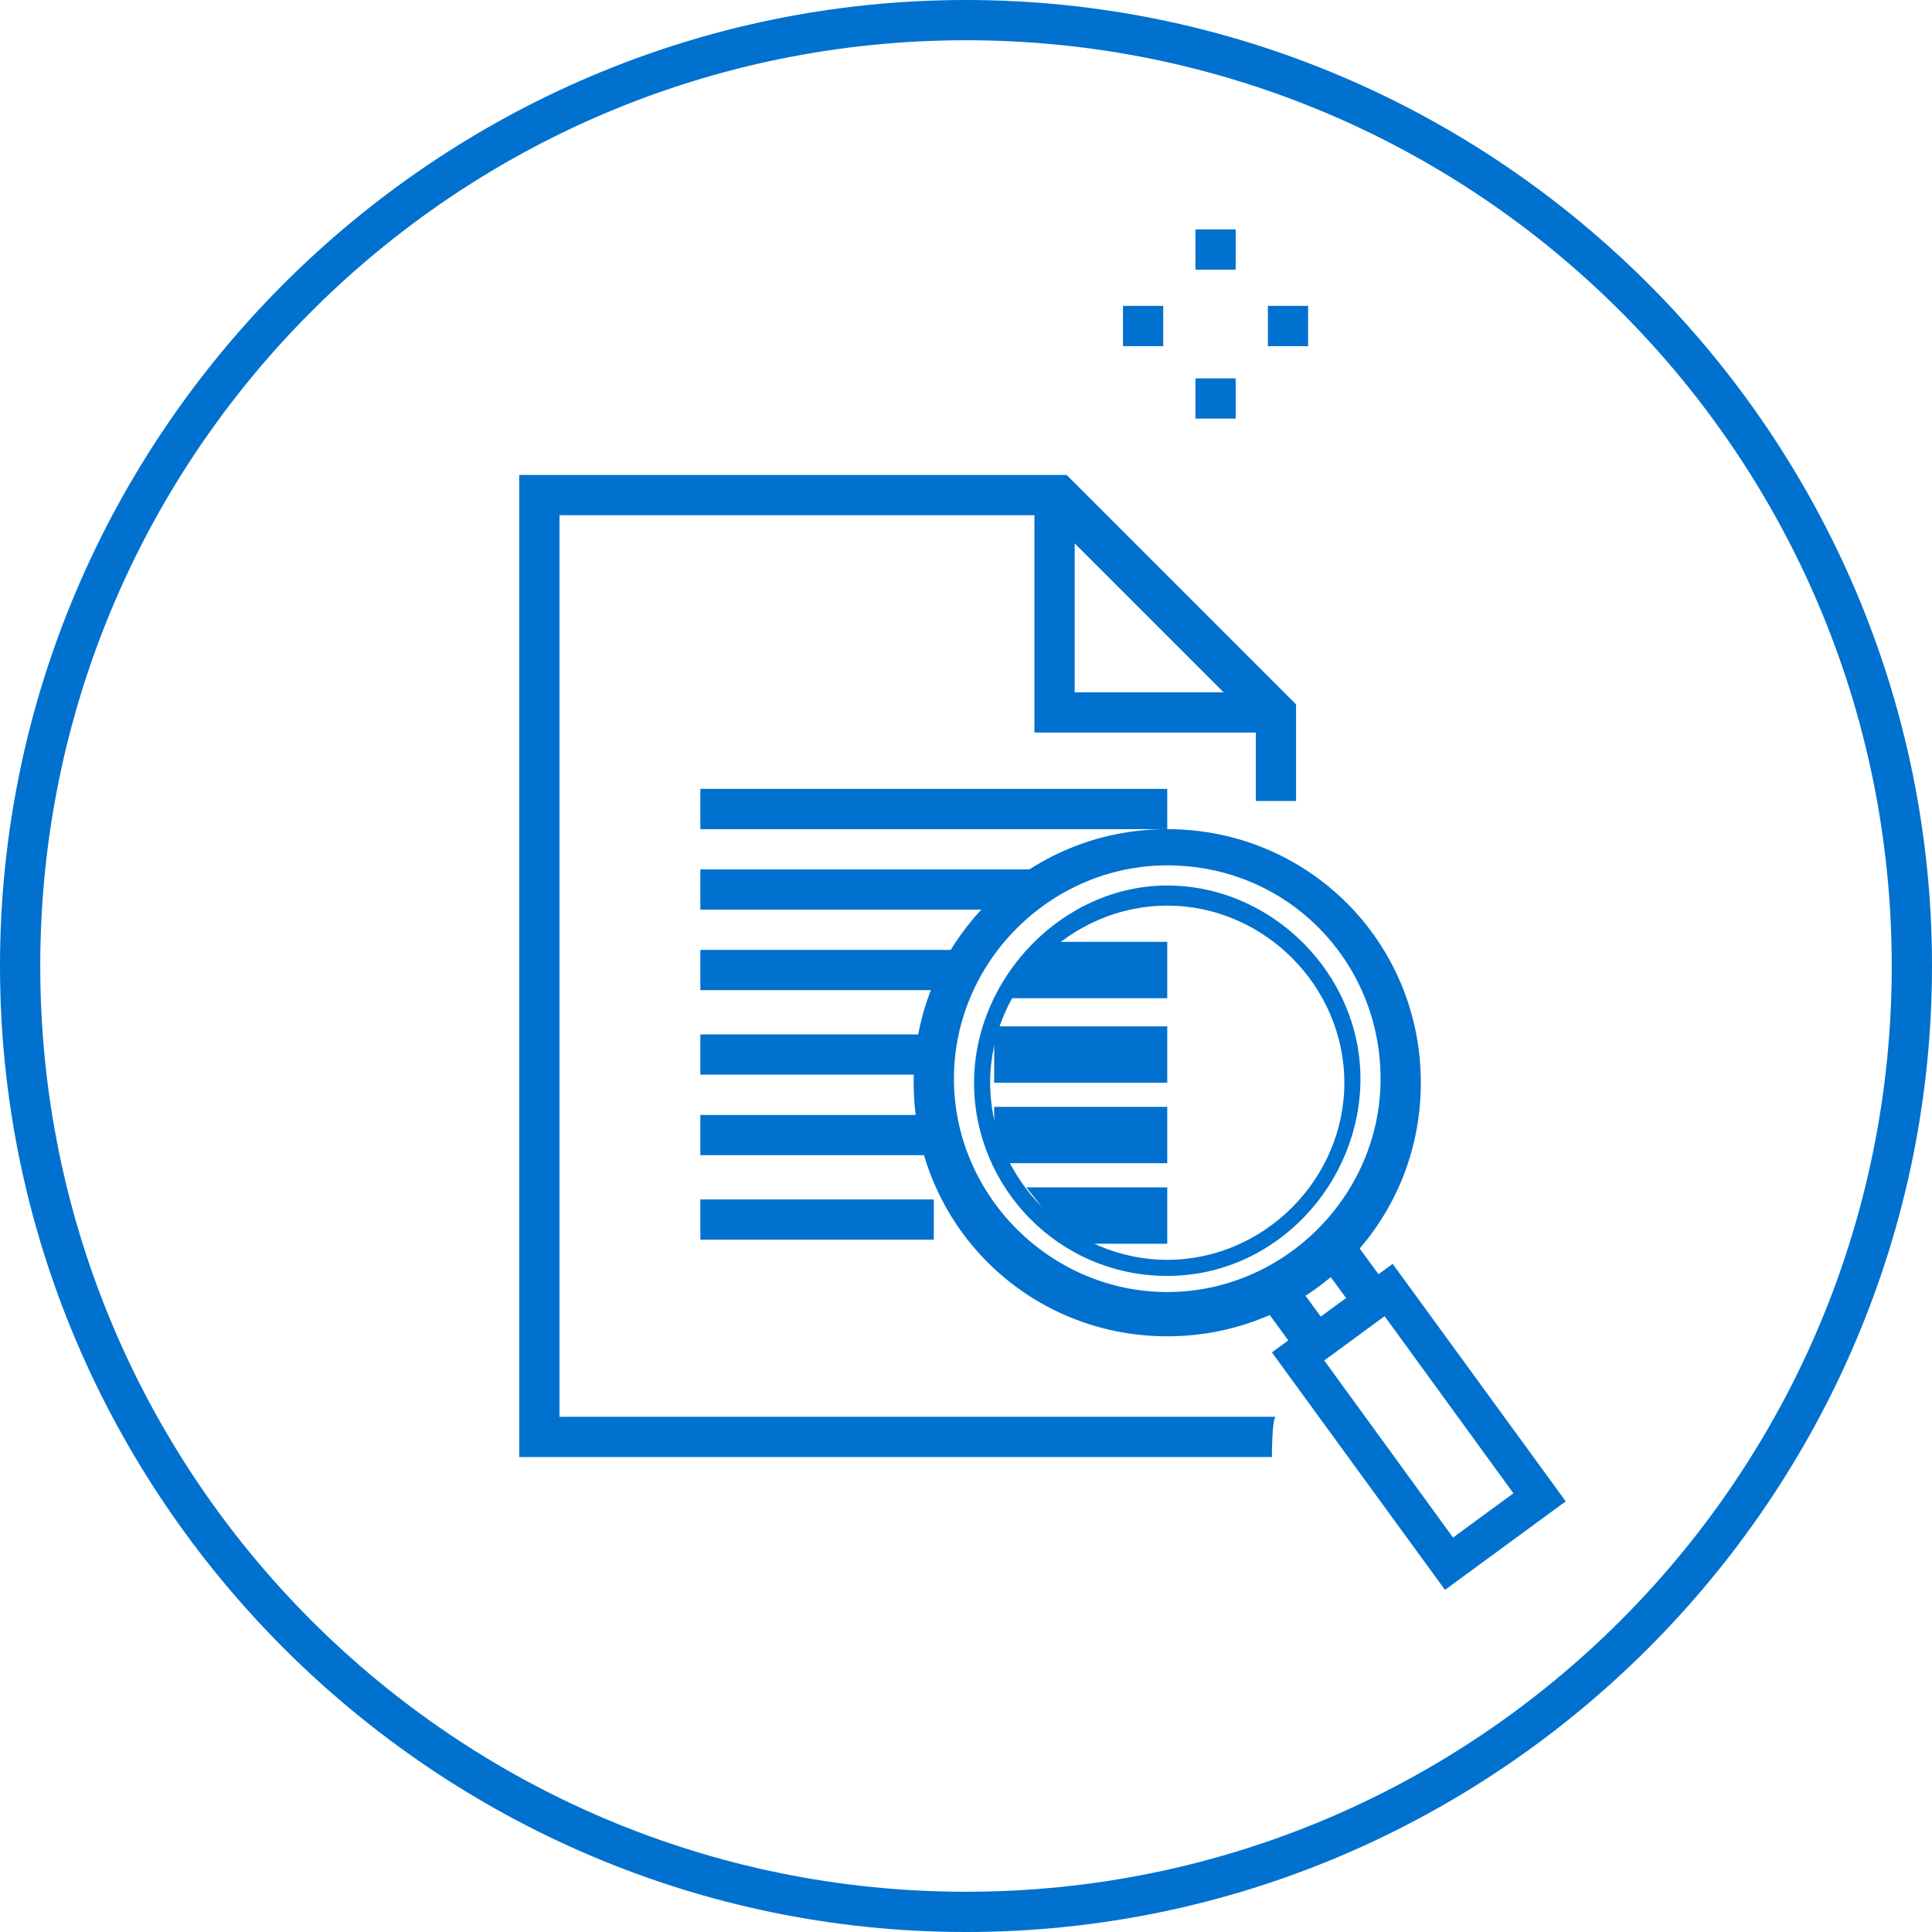
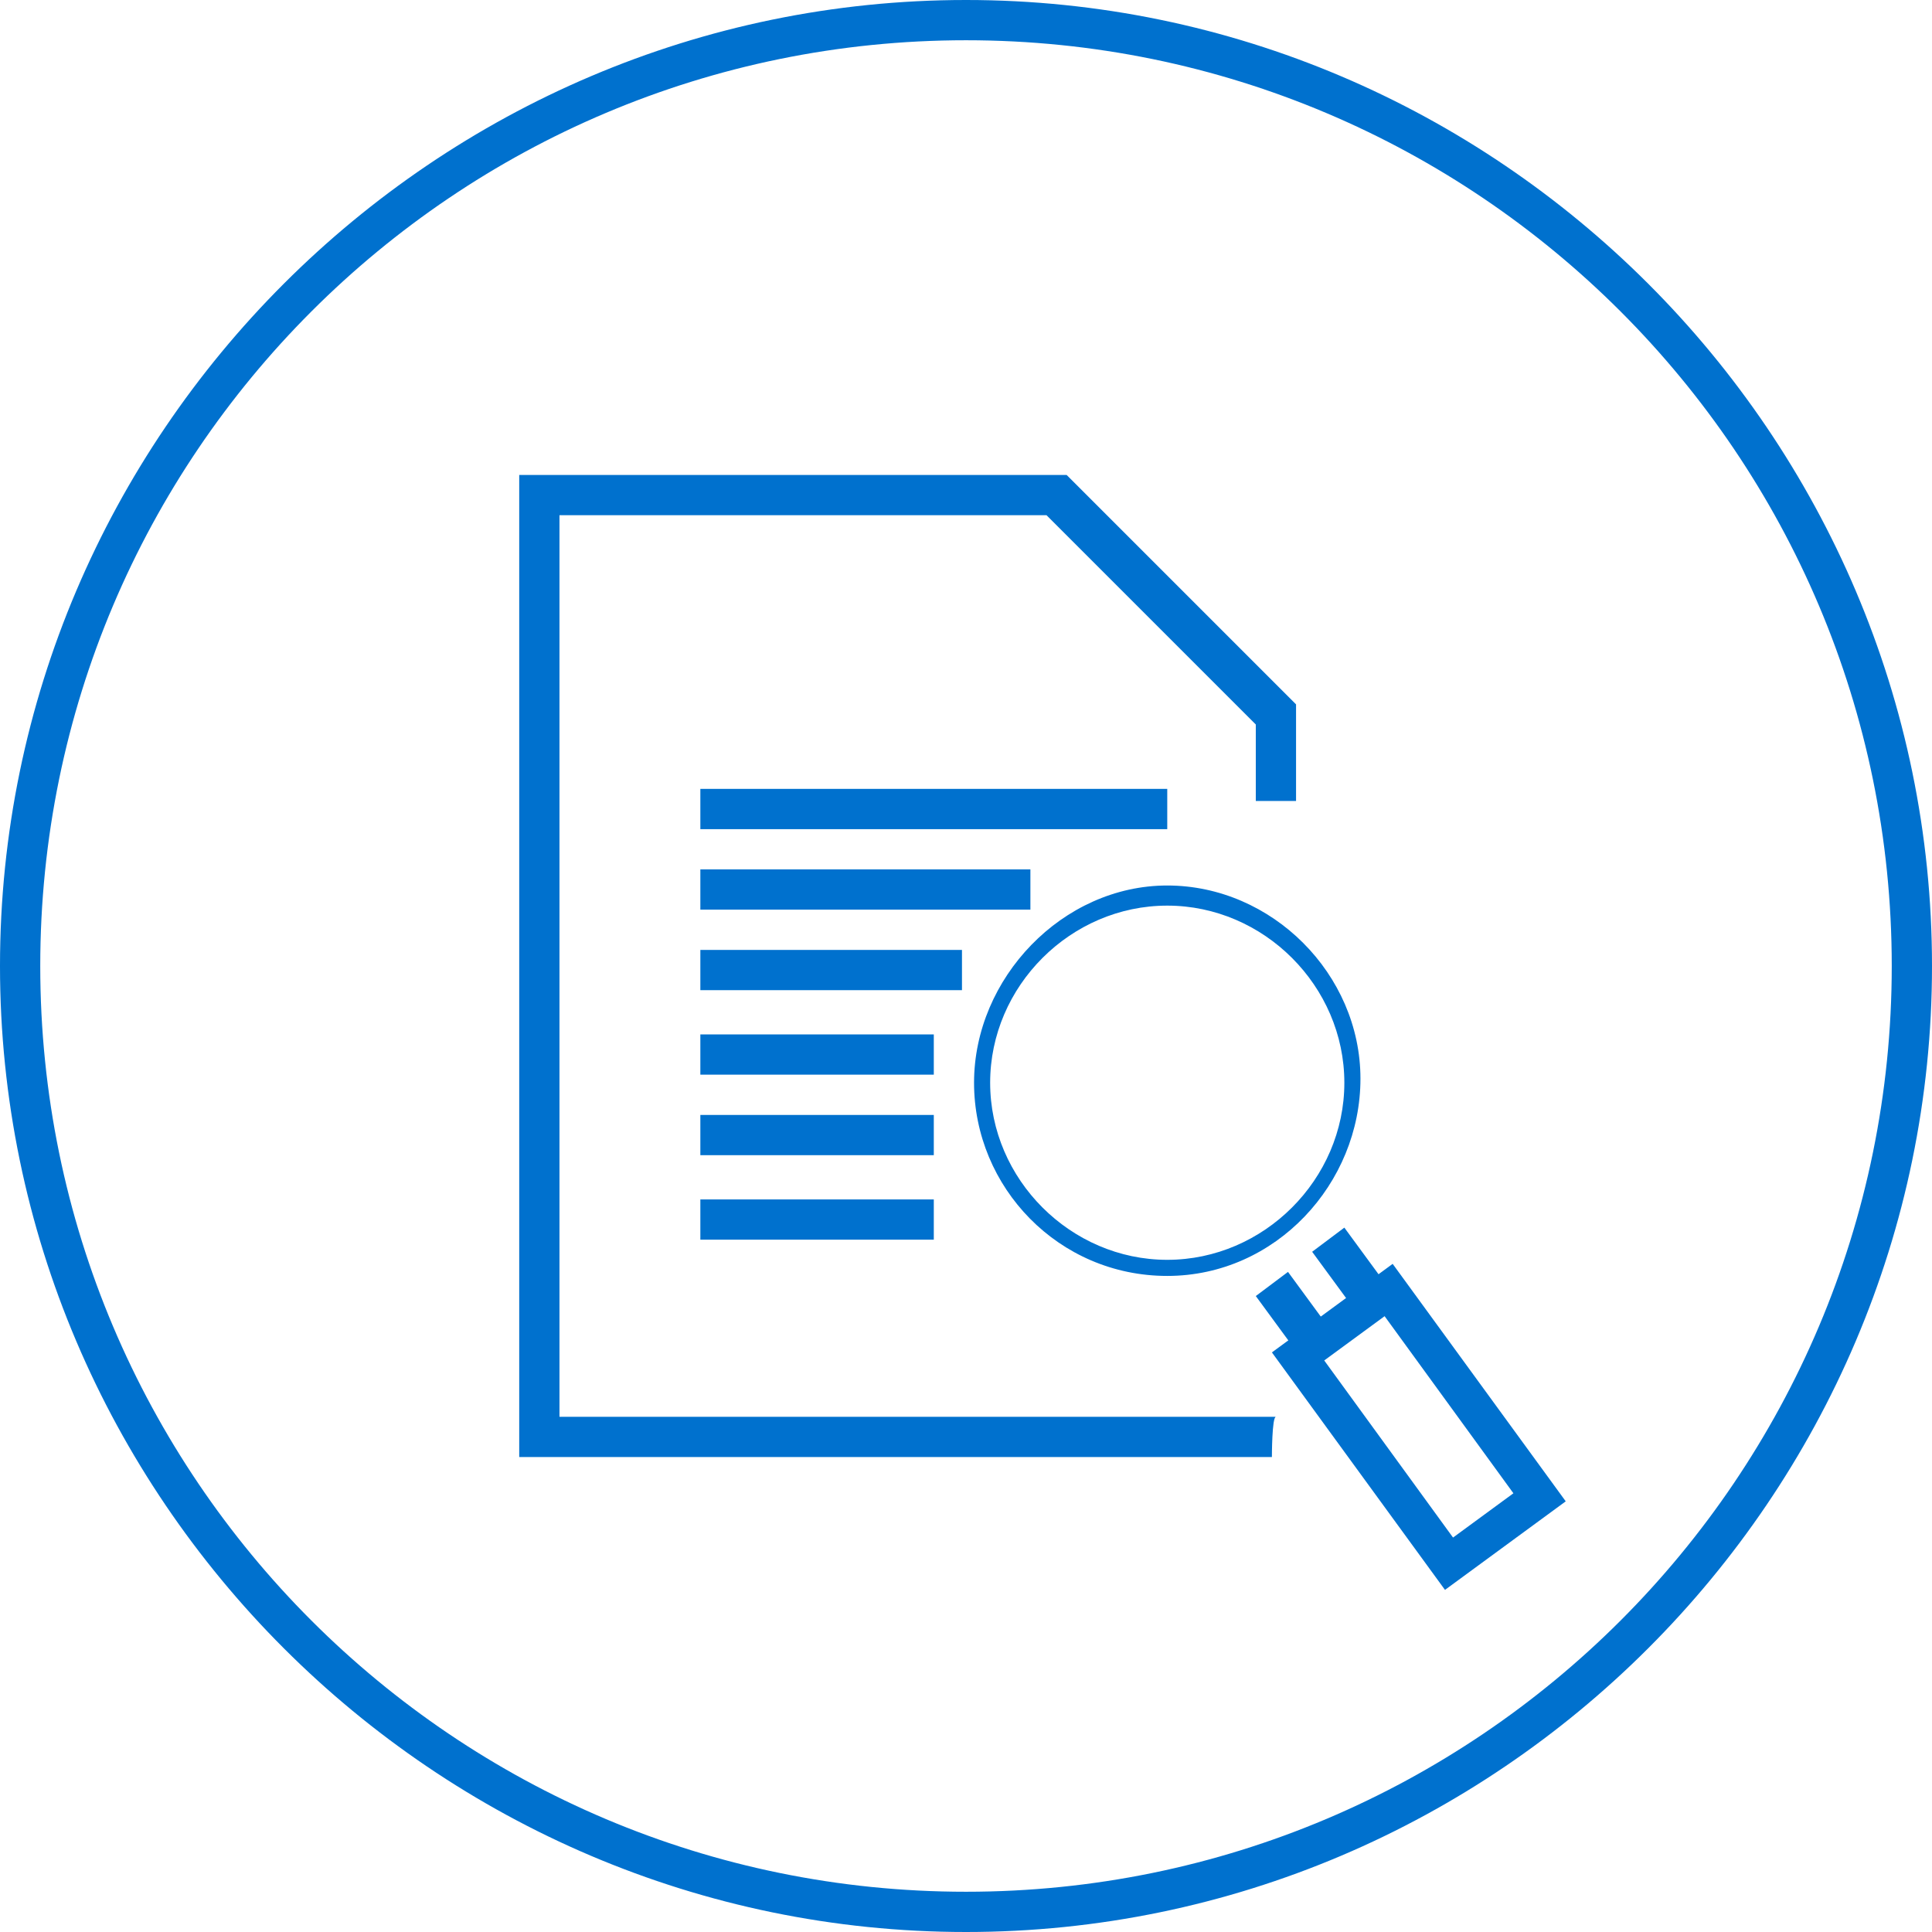
<svg xmlns="http://www.w3.org/2000/svg" version="1.1" id="Layer_1" x="0px" y="0px" viewBox="0 0 48 48" style="enable-background:new 0 0 48 48;" xml:space="preserve">
  <style type="text/css">
	.st0{fill:#0071CE;}
</style>
  <path class="st0" d="M24,48C10.8,48,0,37.2,0,24S10.8,0,24,0s24,10.8,24,24S37.2,48,24,48z M24,1C11.3,1,1,11.3,1,24s10.3,23,23,23  s23-10.3,23-23S36.7,1,24,1z" />
-   <path class="st0" d="M29.7,5.7h1v1h-1V5.7z M29.7,9.4h1v1h-1V9.4z M27.9,7.6h1v1h-1V7.6z M31.5,7.6h1v1h-1L31.5,7.6z M24.7,27.5h4.3  v1.4h-4.3V27.5z M29,30.9h-2.4l-1.1-1.4H29V30.9z M29,24.8h-4l1-1.4H29V24.8z M24.7,25.5h4.3v1.4h-4.3V25.5z" />
  <path class="st0" d="M31.6,36.2H12.9V11.8h13.6l5.7,5.7v2.4h-1v-1.9L26,12.8H13.9v22.4h17.8C31.6,35.2,31.6,36.2,31.6,36.2z" />
-   <path class="st0" d="M31.6,18.2h-5.9l0-5.9h1l0,4.9h4.9C31.6,17.2,31.6,18.2,31.6,18.2z M29,33.2c-3.5,0-6.3-2.8-6.3-6.3  s2.8-6.3,6.3-6.3s6.3,2.8,6.3,6.3S32.5,33.2,29,33.2z M29,21.5c-2.9,0-5.3,2.4-5.3,5.3s2.4,5.3,5.3,5.3s5.3-2.4,5.3-5.3  S32,21.5,29,21.5z" />
  <path class="st0" d="M29,31.7c-2.7,0-4.8-2.2-4.8-4.8S26.4,22,29,22s4.8,2.2,4.8,4.8S31.7,31.7,29,31.7z M29,22.5  c-2.4,0-4.4,2-4.4,4.4s2,4.4,4.4,4.4s4.4-2,4.4-4.4S31.4,22.5,29,22.5z M31.2,32.2l0.8-0.6l1.1,1.5l-0.8,0.6L31.2,32.2z M32.6,31.1  l0.8-0.6l1.1,1.5l-0.8,0.6L32.6,31.1z" />
-   <path class="st0" d="M35.9,39.5l-4.3-5.9l3-2.2l4.3,5.9C38.9,37.3,35.9,39.5,35.9,39.5z M32.9,33.8l3.2,4.4l1.5-1.1l-3.2-4.4  C34.4,32.7,32.9,33.8,32.9,33.8z M17.4,25.7h5.8v1h-5.8V25.7z M17.4,27.7h5.8v1h-5.8V27.7z M17.4,29.8h5.8v1h-5.8V29.8z M17.4,23.6  h6.5v1h-6.5V23.6z M17.4,21.6h8.2v1h-8.2V21.6z M17.4,19.6H29v1H17.4V19.6z" />
+   <path class="st0" d="M35.9,39.5l-4.3-5.9l3-2.2l4.3,5.9C38.9,37.3,35.9,39.5,35.9,39.5z M32.9,33.8l3.2,4.4l1.5-1.1l-3.2-4.4  C34.4,32.7,32.9,33.8,32.9,33.8M17.4,25.7h5.8v1h-5.8V25.7z M17.4,27.7h5.8v1h-5.8V27.7z M17.4,29.8h5.8v1h-5.8V29.8z M17.4,23.6  h6.5v1h-6.5V23.6z M17.4,21.6h8.2v1h-8.2V21.6z M17.4,19.6H29v1H17.4V19.6z" />
</svg>